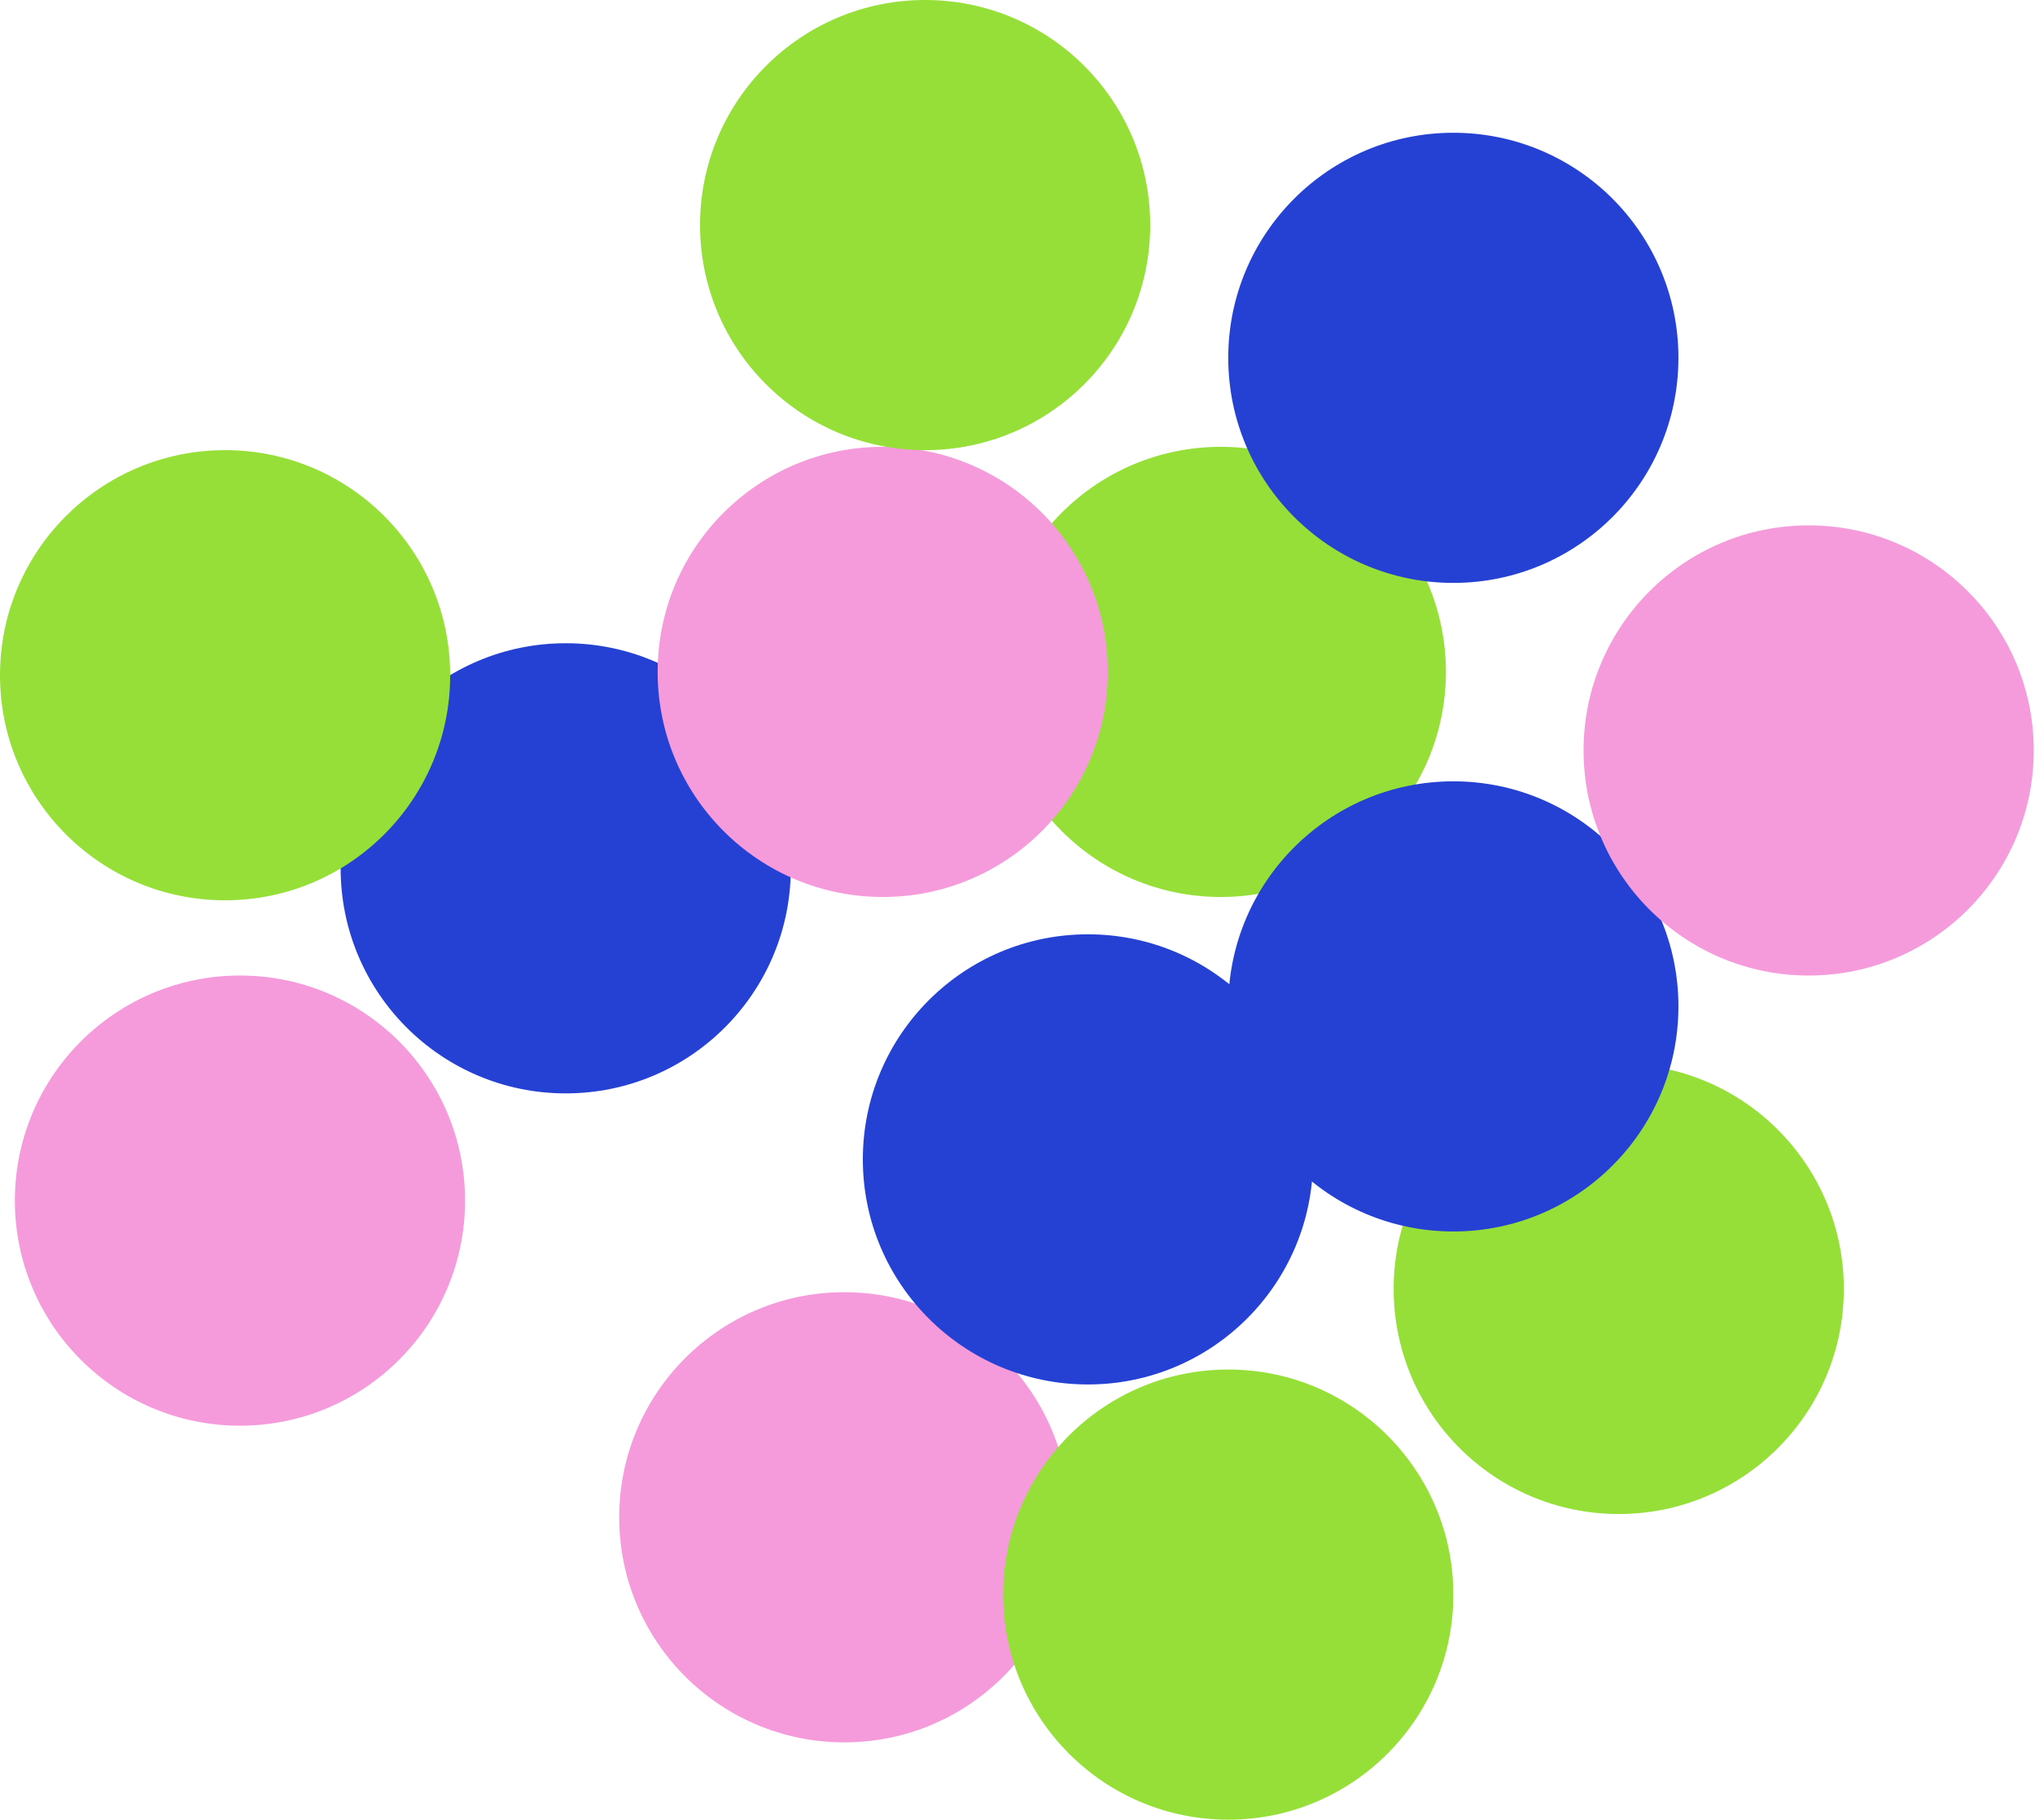
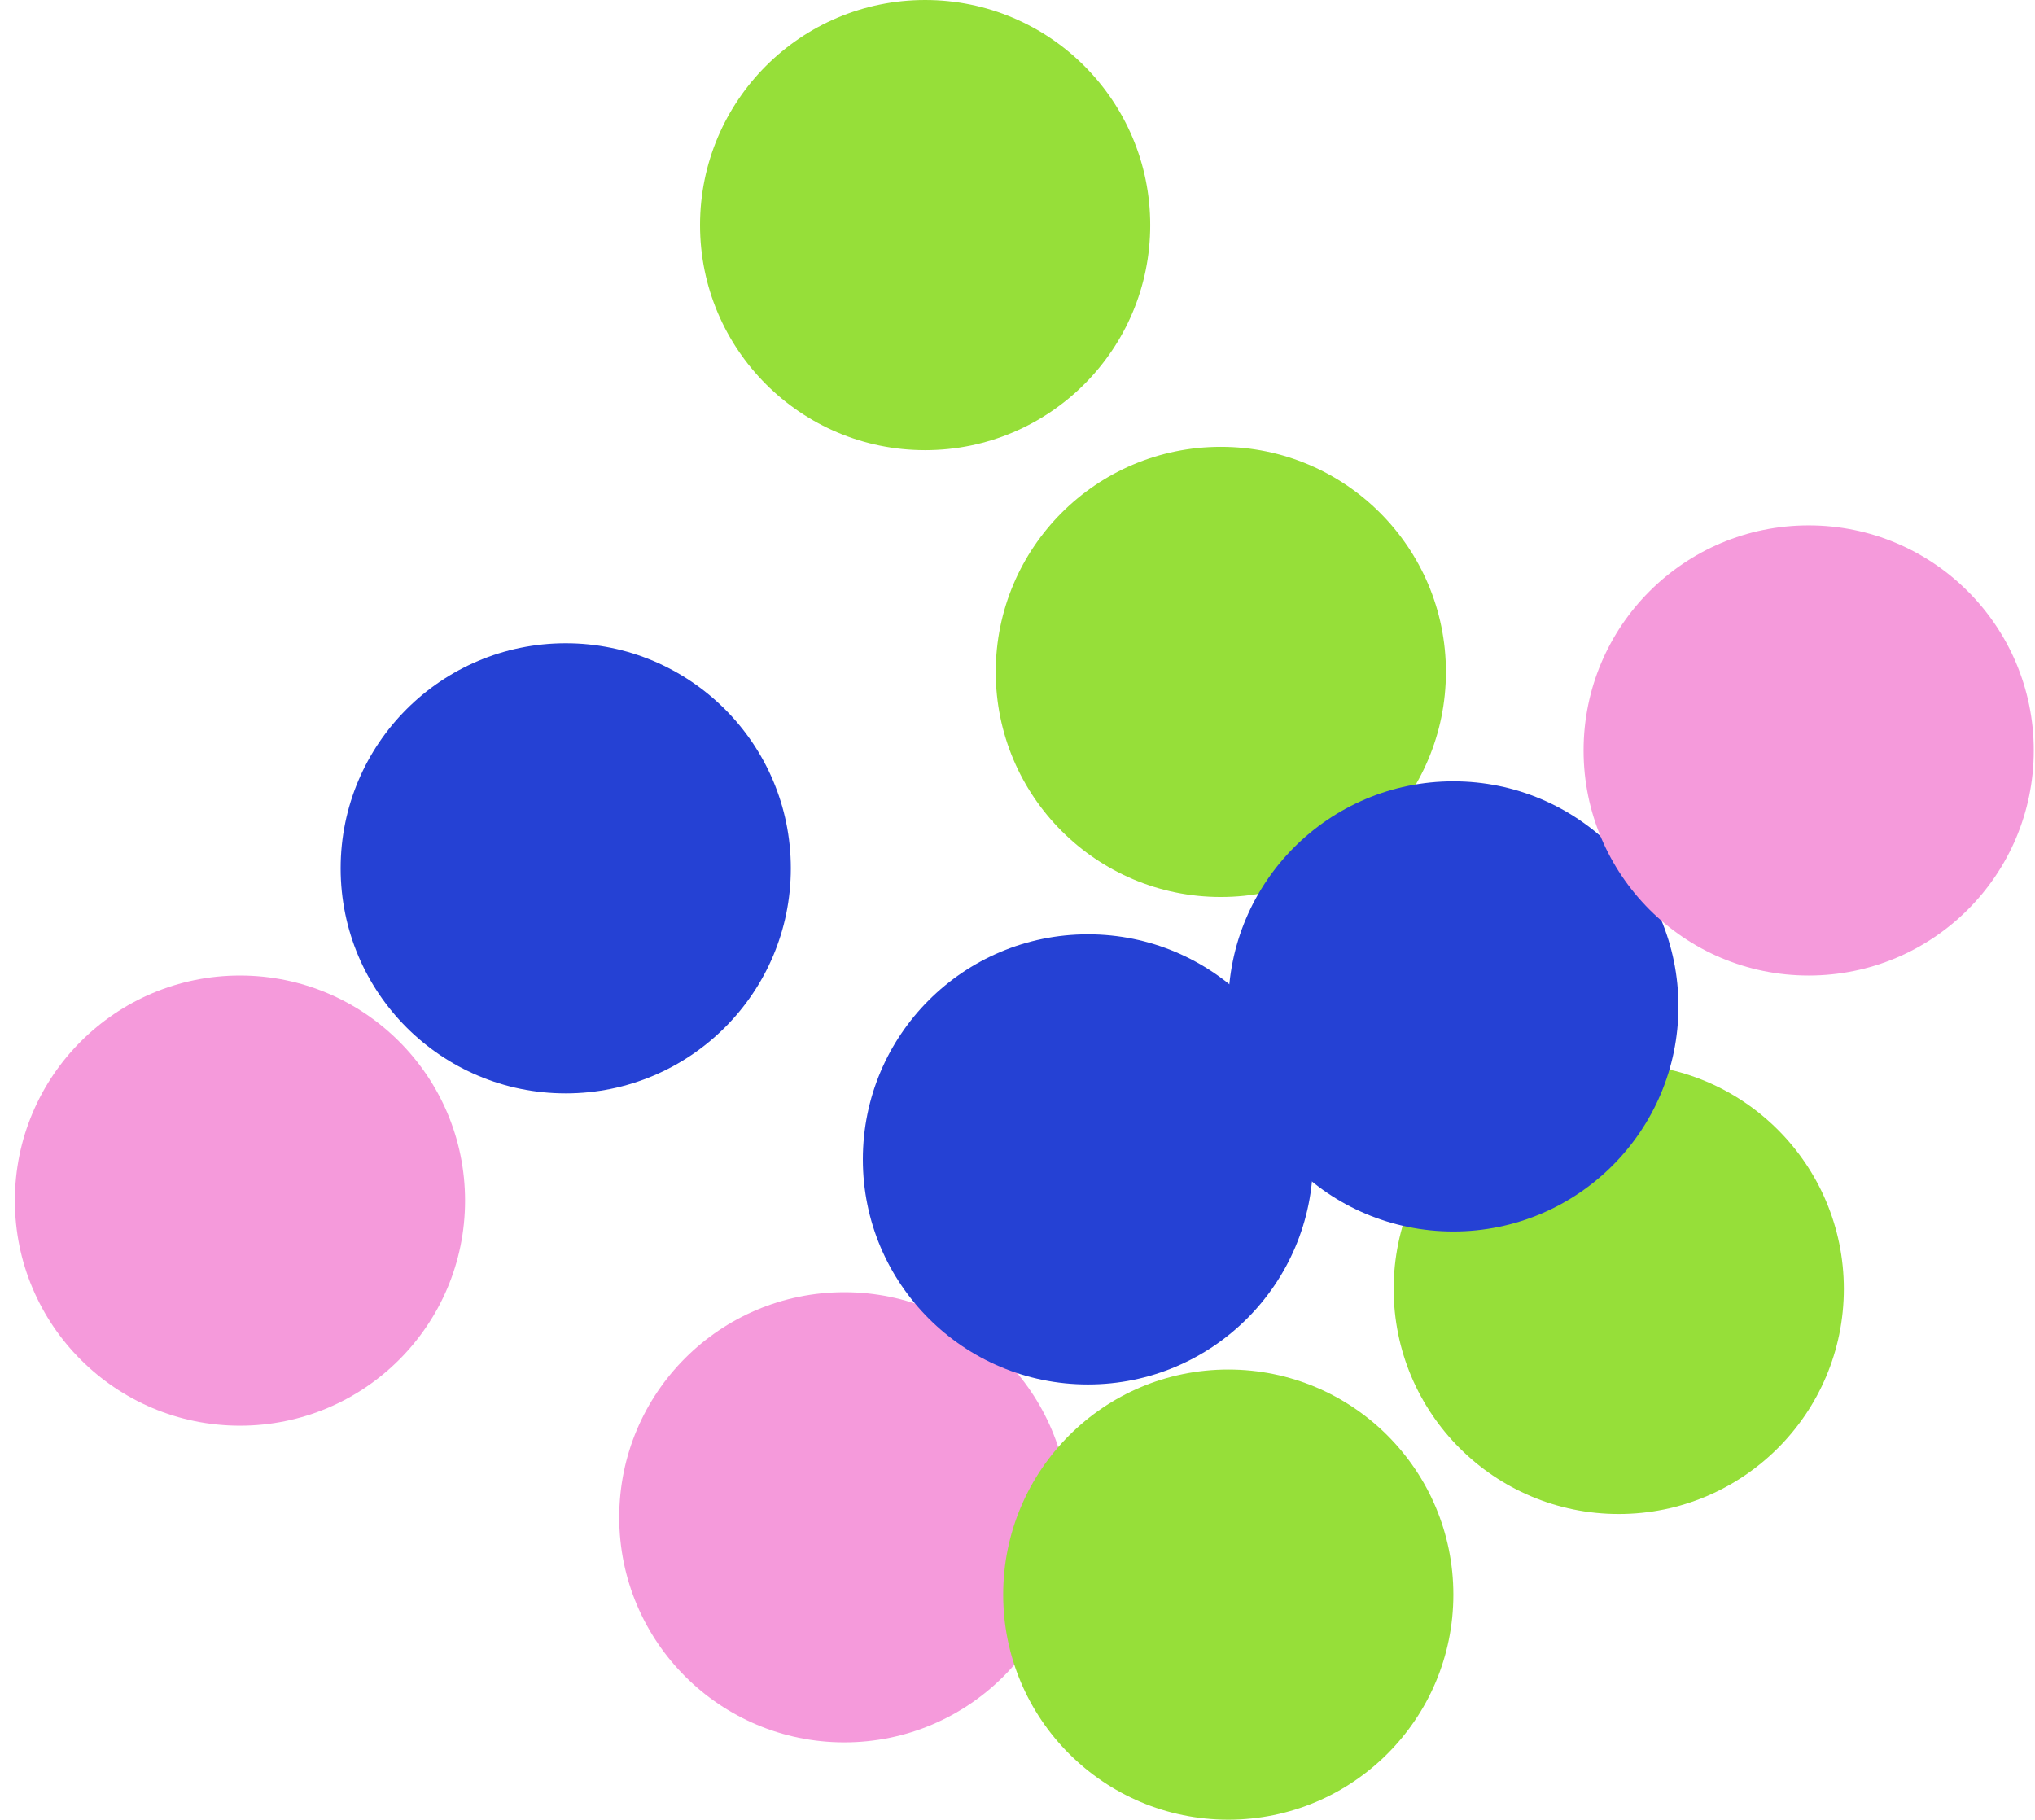
<svg xmlns="http://www.w3.org/2000/svg" width="312" height="279" viewBox="0 0 312 279" fill="none">
  <circle cx="86.736" cy="133.135" r="34.51" fill="#2541D4" />
  <circle cx="36.791" cy="184.084" r="34.51" fill="#F59ADB" />
-   <circle cx="34.51" cy="103.529" r="34.51" fill="#96DF39" />
  <circle cx="129.447" cy="232.639" r="34.51" fill="#F59ADB" />
  <circle cx="188.314" cy="244.494" r="34.51" fill="#96DF39" />
  <circle cx="166.799" cy="177.764" r="34.51" fill="#2541D4" />
  <circle cx="187.174" cy="103.021" r="34.51" fill="#96DF39" />
-   <circle cx="135.338" cy="103.021" r="34.51" fill="#F59ADB" />
  <circle cx="141.838" cy="34.51" r="34.51" fill="#96DF39" />
  <circle cx="248.182" cy="197.627" r="34.51" fill="#96DF39" />
  <circle cx="222.822" cy="154.307" r="34.51" fill="#2541D4" />
  <circle cx="277.299" cy="115.064" r="34.51" fill="#F59ADB" />
-   <circle cx="222.822" cy="54.865" r="34.51" fill="#2541D4" />
</svg>